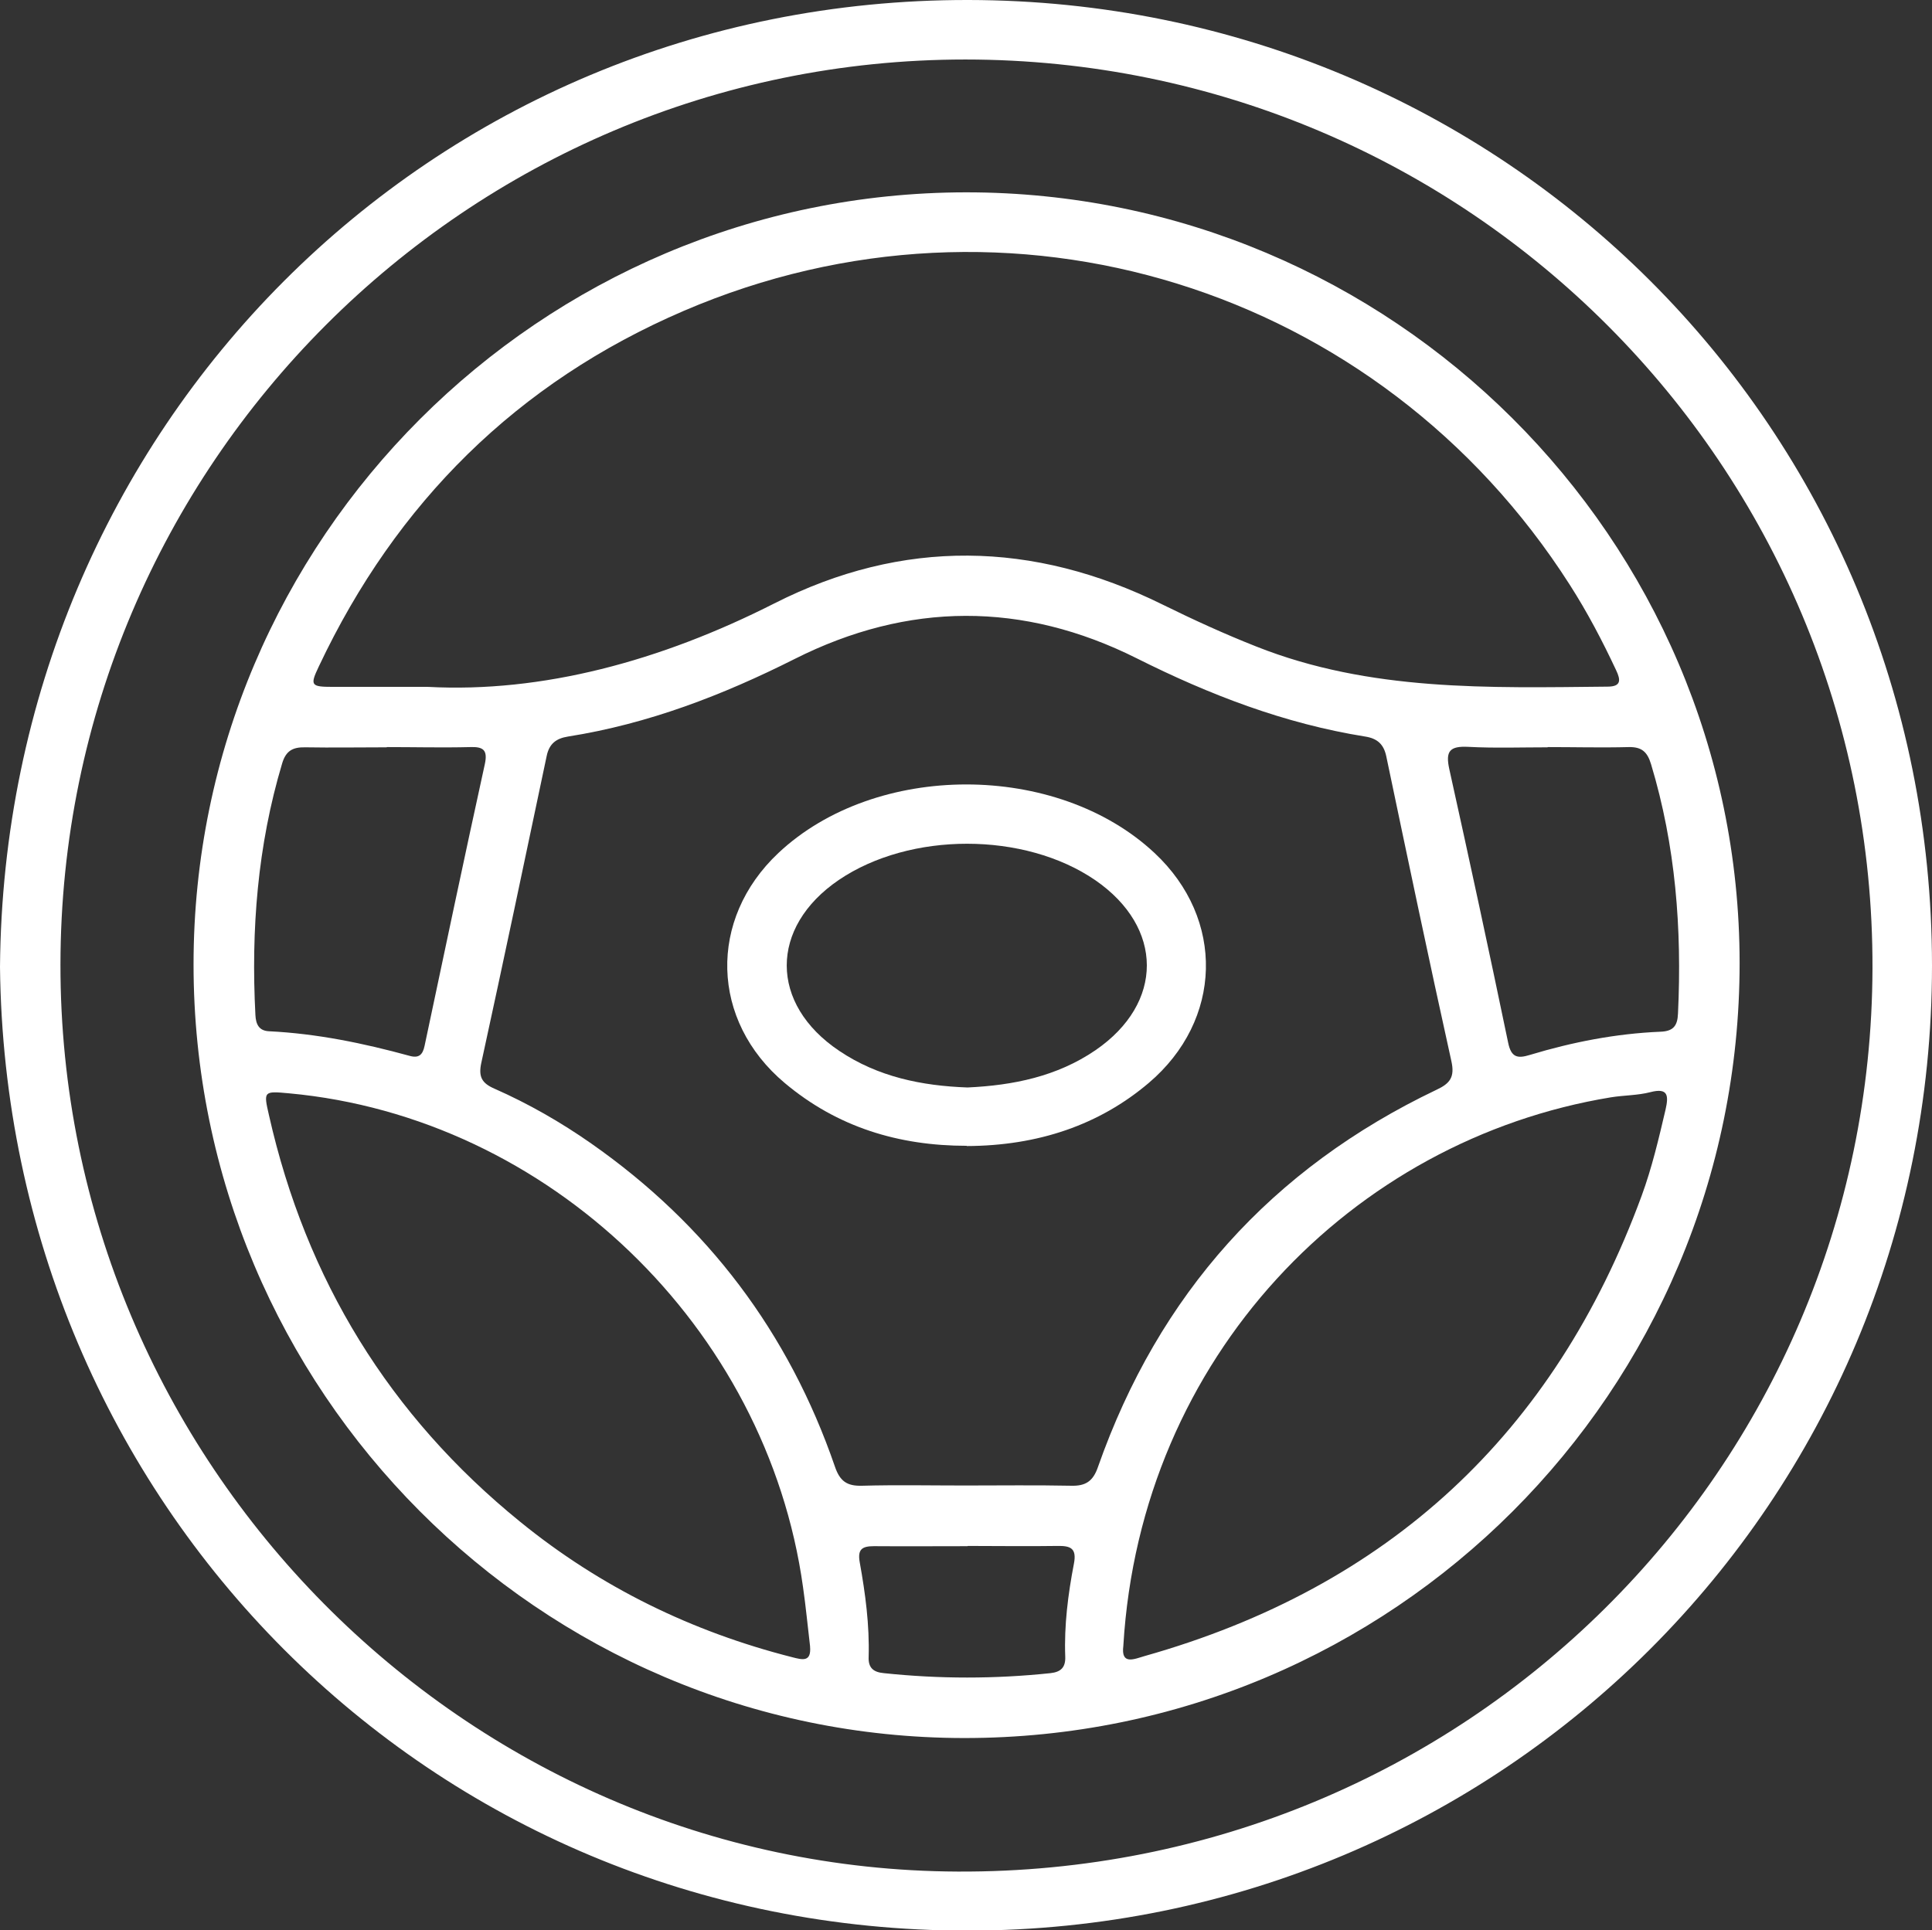
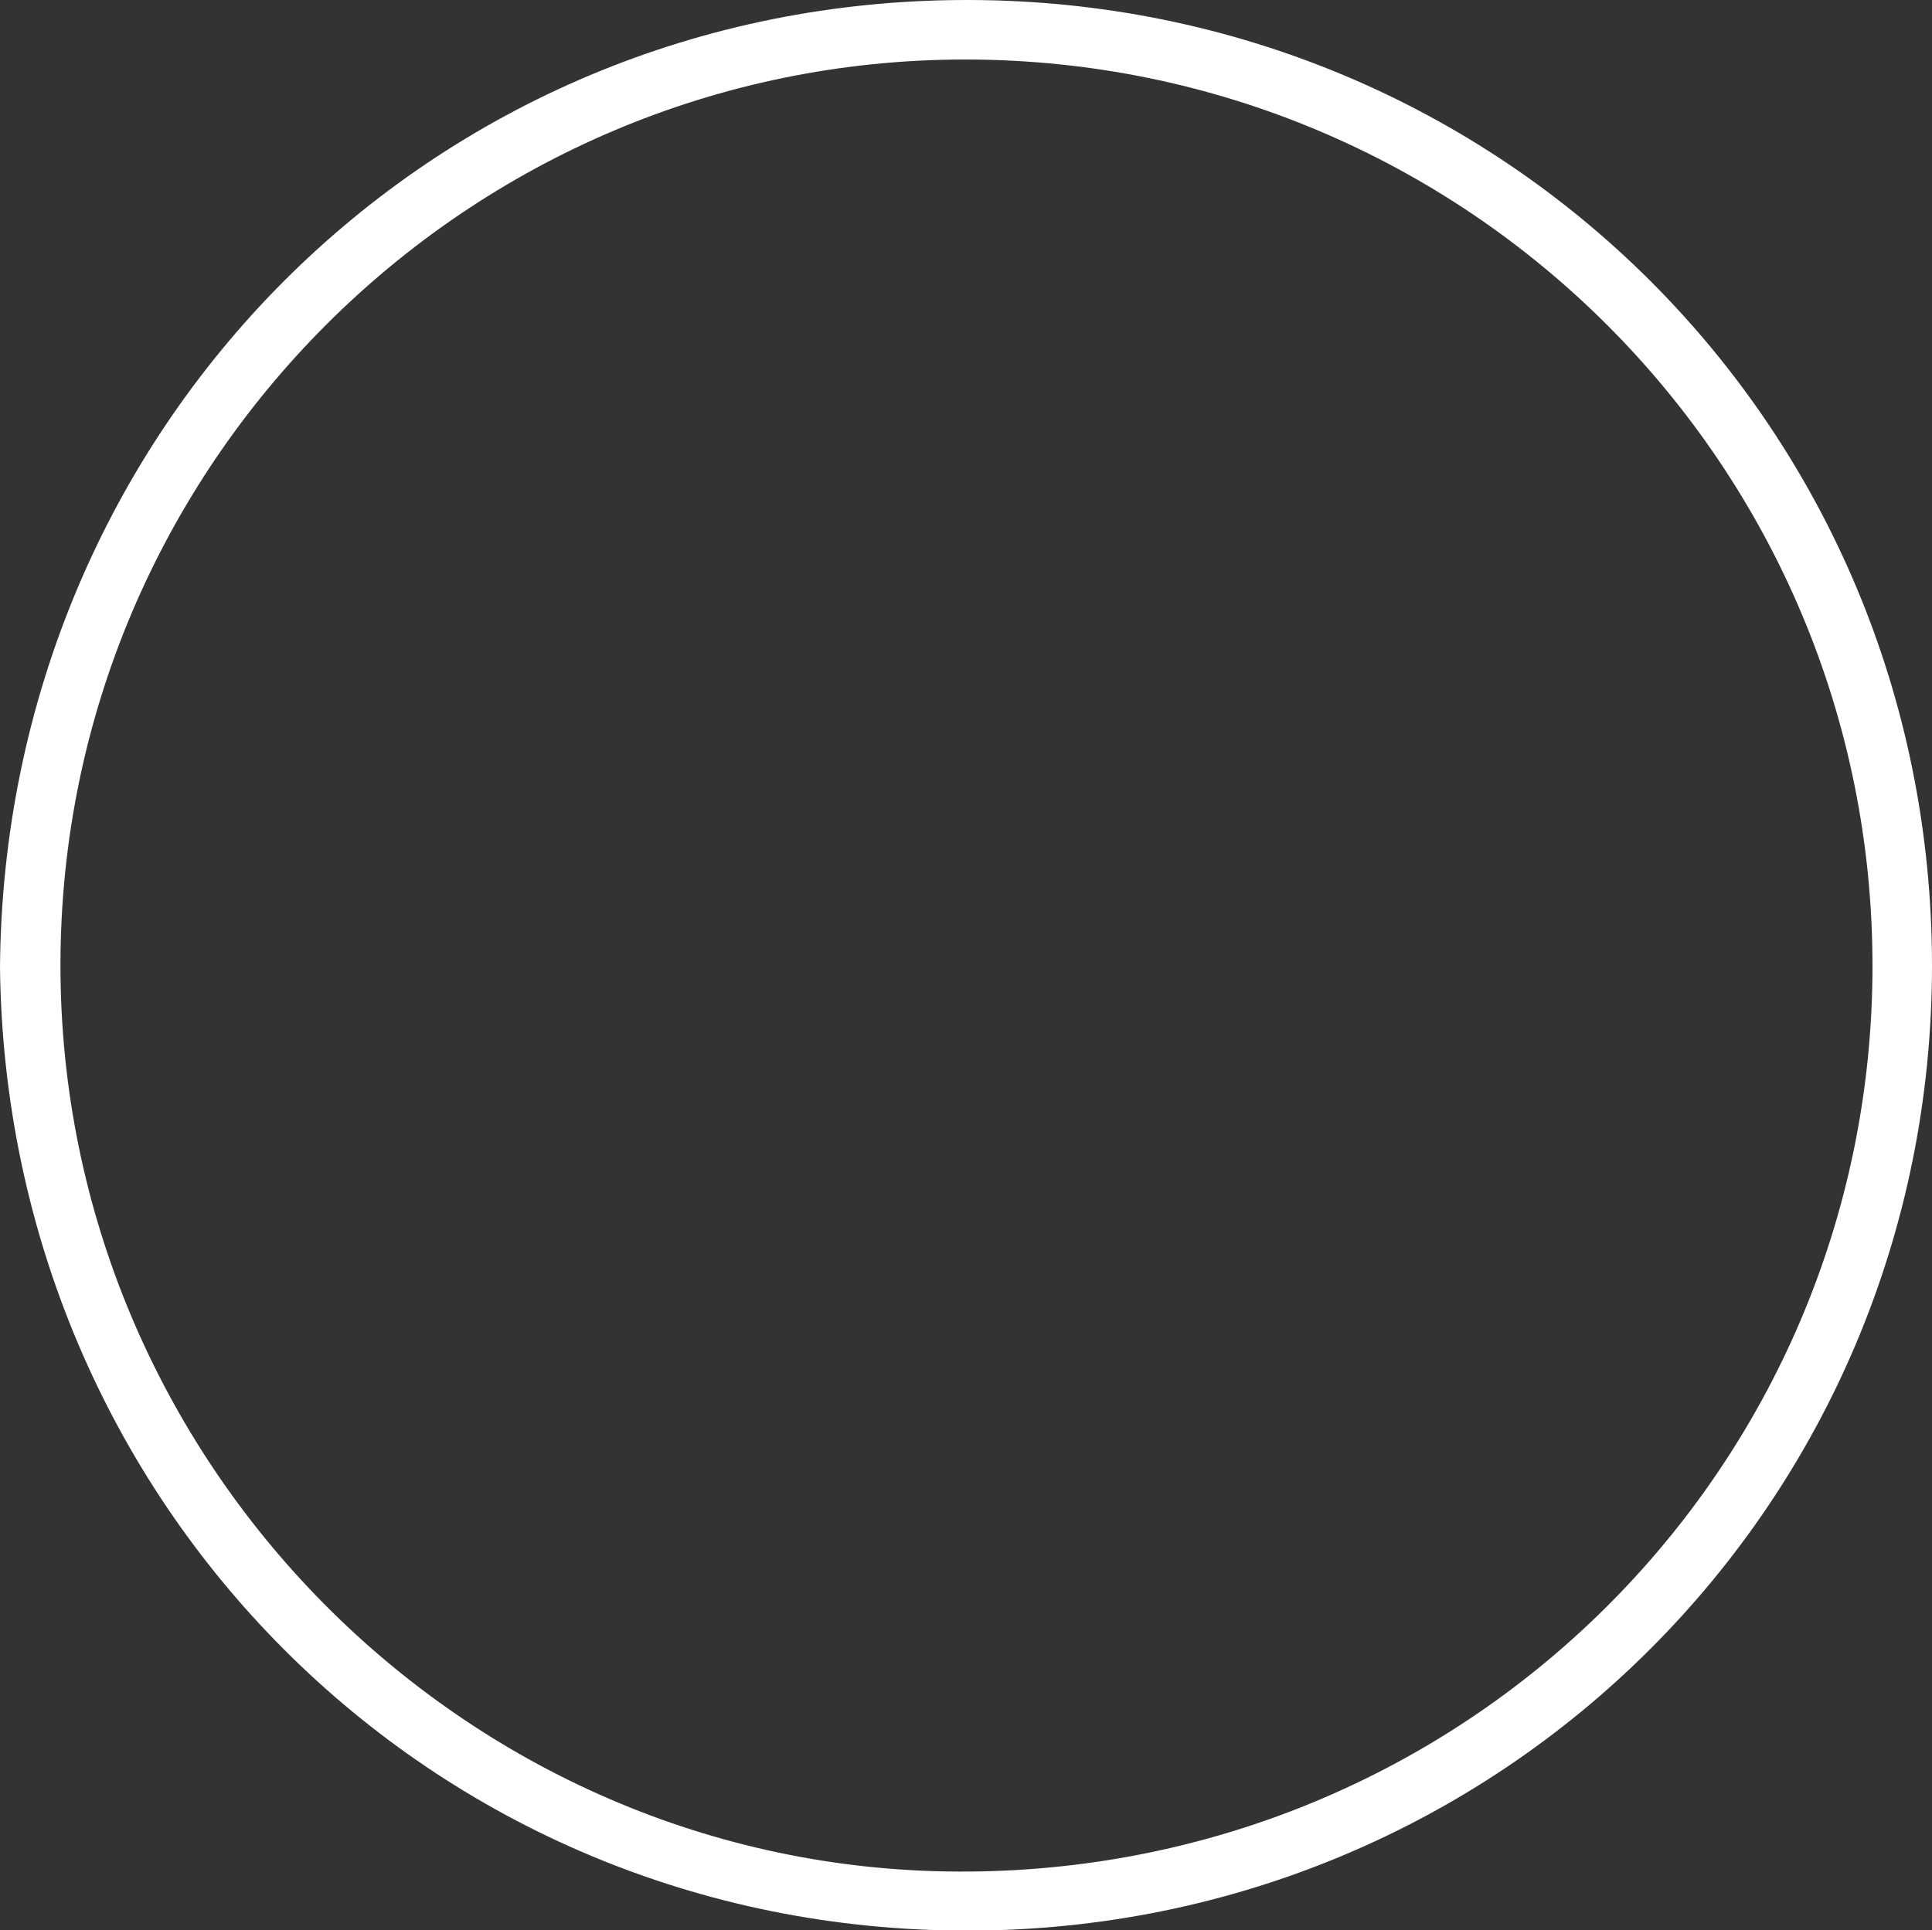
<svg xmlns="http://www.w3.org/2000/svg" id="Capa_2" data-name="Capa 2" viewBox="0 0 82.45 82.4">
  <rect x="0" y="0" width="82.45" height="82.4" fill="#333333" stroke="none" />
  <defs>
    <style> .cls-1 { fill: #fff; } </style>
  </defs>
  <g id="fondos">
    <g>
      <path class="cls-1" d="m0,41.28C.18,18.29,18.34-.04,41.34,0c22.78.04,41.1,18.21,41.11,41.21,0,22.93-18.38,41.18-41.13,41.2-23.01.02-41.07-18.3-41.32-41.13Zm2.58-.11c-.02,21.23,17.24,38.63,38.29,38.72,21.66.1,38.98-17.2,39.04-38.55.06-21.45-17.28-38.79-38.71-38.8-21.28,0-38.6,17.32-38.62,38.63Z" />
-       <path class="cls-1" d="m41.22,8.21c18.18-.01,33.01,14.77,33.02,32.89,0,18.3-14.79,33.1-33.09,33.09-18.13-.01-32.89-14.83-32.89-33.02,0-18.16,14.79-32.94,32.96-32.96Zm-.02,55.2c1.5,0,3-.02,4.5.01.63.02.95-.19,1.16-.81,2.59-7.36,7.4-12.73,14.44-16.09.58-.27.79-.54.64-1.22-.96-4.33-1.87-8.68-2.78-13.02-.11-.52-.39-.76-.9-.84-3.44-.55-6.64-1.78-9.75-3.34-4.85-2.43-9.76-2.41-14.6.03-3.08,1.55-6.25,2.77-9.67,3.31-.5.08-.8.3-.91.83-.92,4.37-1.84,8.74-2.79,13.1-.13.6.03.87.56,1.1,1.45.64,2.83,1.43,4.13,2.34,4.96,3.47,8.43,8.07,10.4,13.79.21.62.51.84,1.16.82,1.47-.04,2.94-.01,4.41-.01ZM18.26,29.32c4.88.26,9.93-1.1,14.78-3.56,5.48-2.78,11.05-2.68,16.56.04,1.32.65,2.65,1.26,4.02,1.8,4.84,1.92,9.92,1.76,14.98,1.71.59,0,.57-.28.37-.7-.59-1.26-1.23-2.48-1.98-3.65-8.12-12.72-23.94-17.65-37.81-11.69-7.1,3.05-12.27,8.18-15.57,15.17-.39.82-.35.88.6.88,1.16,0,2.32,0,4.05,0Zm16.31,40.95c-.1-.84-.18-1.69-.3-2.52-1.54-11.1-10.86-20.06-21.93-21.08-1.09-.1-1.1-.1-.86.94,1.58,7.01,5.14,12.82,10.72,17.35,3.43,2.79,7.32,4.69,11.61,5.78.43.11.82.22.76-.46Zm13.37-.02c-.11.84.46.57.91.44,10.41-2.94,17.48-9.49,21.21-19.65.44-1.2.73-2.44,1.02-3.68.13-.58.12-.94-.65-.74-.54.14-1.12.13-1.68.22-11.03,1.81-20.07,11.06-20.81,23.4ZM16.5,31.9s0,0,0,0c-1.16,0-2.32.02-3.48,0-.53-.01-.82.15-.98.69-1.05,3.51-1.33,7.1-1.14,10.74.02.39.15.67.58.69,2.04.1,4.03.51,6,1.05.39.11.56-.04.64-.43.85-4.01,1.69-8.01,2.57-12.02.13-.6-.06-.75-.62-.73-1.19.03-2.38,0-3.56,0Zm49.55,0h0c-1.13,0-2.26.04-3.39-.02-.79-.04-.98.18-.81.95.86,3.88,1.7,7.77,2.51,11.67.13.65.41.69.93.53,1.82-.55,3.67-.91,5.57-.99.55-.02.73-.25.75-.78.17-3.61-.1-7.16-1.15-10.64-.16-.53-.4-.74-.95-.73-1.16.03-2.32,0-3.47,0Zm-24.76,34.1c-1.33,0-2.66.01-3.99,0-.51,0-.71.13-.61.69.24,1.33.42,2.68.38,4.04-.02.47.21.65.65.69,2.37.25,4.74.25,7.11,0,.45-.05.65-.25.63-.71-.05-1.33.12-2.66.37-3.96.13-.67-.15-.77-.71-.76-1.27.02-2.54,0-3.82,0Z" />
-       <path class="cls-1" d="m41.26,48.91c-2.9,0-5.52-.79-7.77-2.68-3.17-2.66-3.28-6.99-.27-9.82,4.15-3.9,11.88-3.9,16.05,0,3.02,2.82,2.91,7.14-.25,9.82-2.1,1.78-4.7,2.68-7.77,2.69Zm.03-2.49c1.95-.09,3.82-.47,5.46-1.59,2.93-2.01,2.92-5.24-.01-7.26-3.02-2.07-7.9-2.07-10.94-.01-2.97,2.02-2.97,5.3.02,7.3,1.65,1.11,3.52,1.49,5.47,1.56Z" />
    </g>
  </g>
</svg>